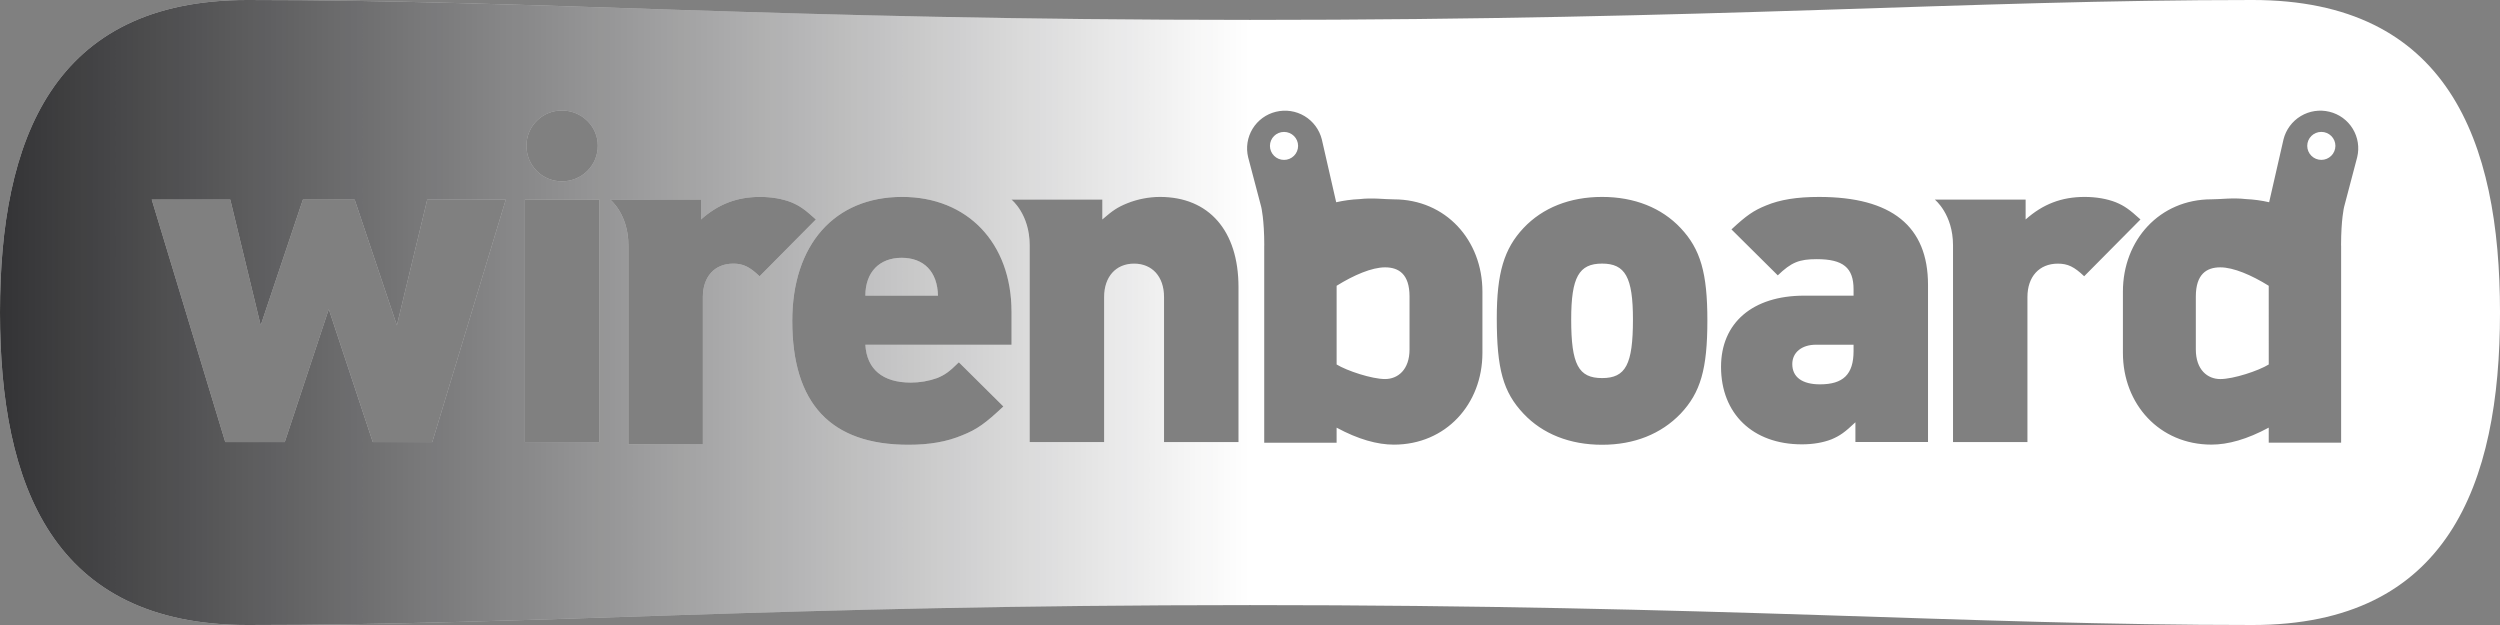
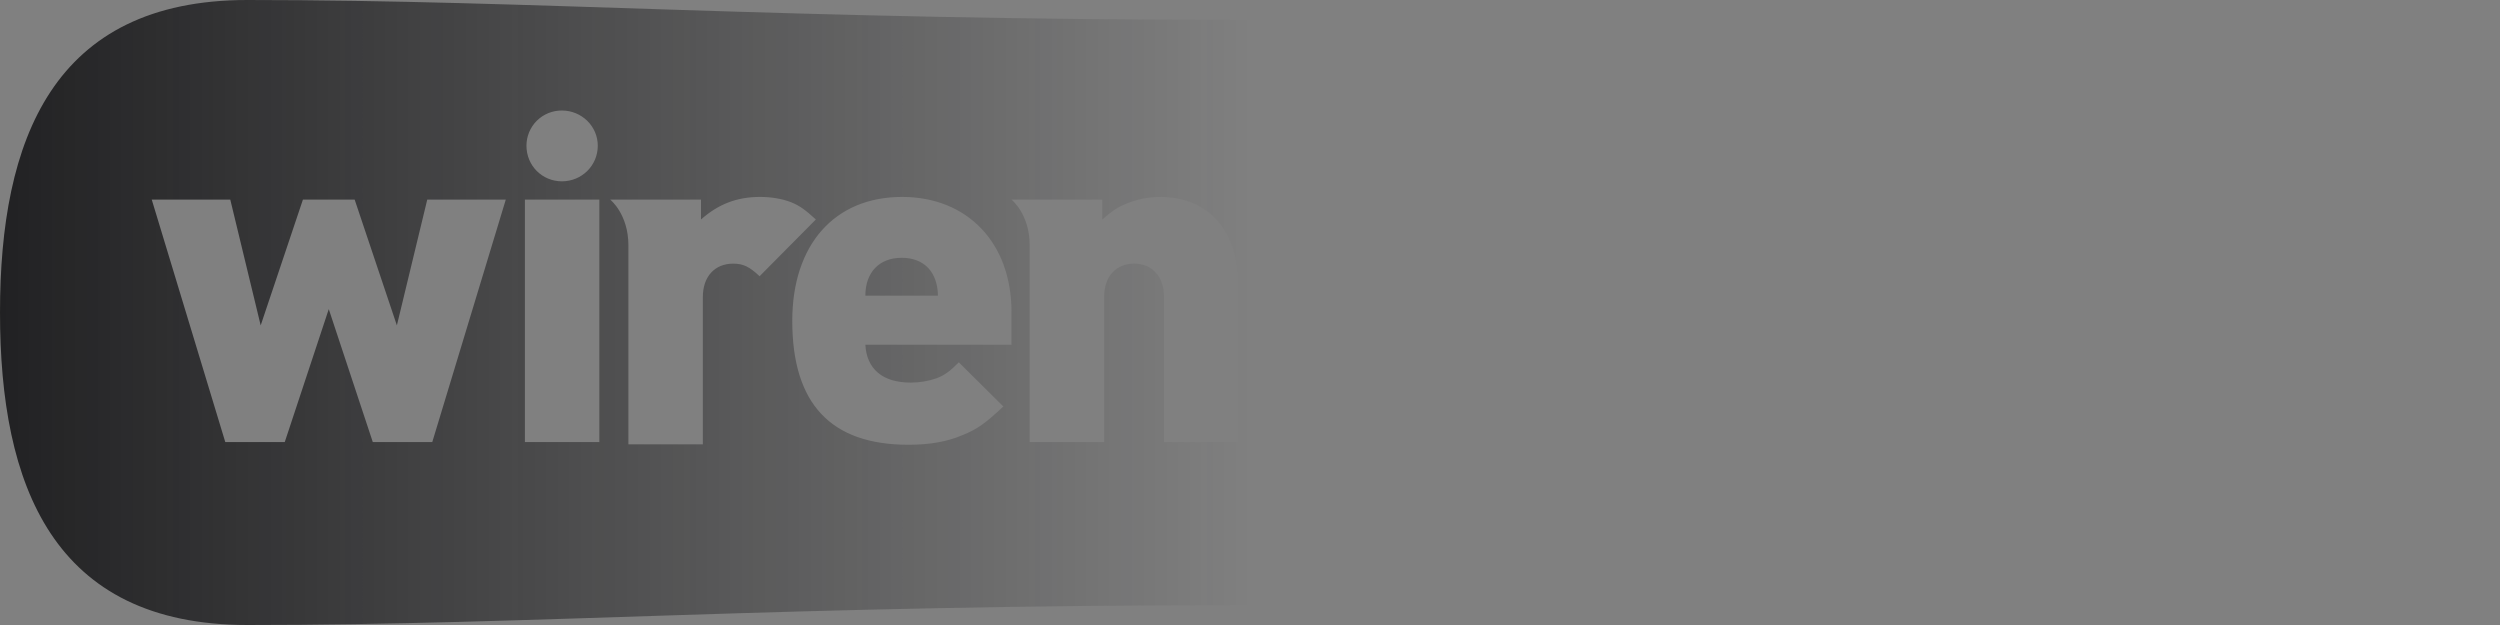
<svg xmlns="http://www.w3.org/2000/svg" width="256" height="64" viewBox="0 0 256 64" fill="none">
  <rect x="0" y="0" width="256" height="64" fill="#808080" stroke="none" />
  <g clip-path="url(#clip0_5142_5058)">
    <g clip-path="url(#clip1_5142_5058)">
-       <path fill-rule="evenodd" clip-rule="evenodd" d="M128 61.962C79.958 61.962 54.822 64 25.333 64C5.397 64 0 49.674 0 32C0 14.326 5.398 0 25.333 0C54.822 0 79.957 2.038 128 2.038C176.043 2.038 201.178 0 230.667 0C250.602 0 256 14.328 256 32C256 49.672 250.602 64 230.667 64C201.178 64 176.043 61.962 128 61.962ZM44.264 45.269L51.792 20.442H43.75L40.64 33.318L36.318 20.442H31.018L26.694 33.318L23.581 20.442H15.539L23.069 45.269H29.158L33.666 31.656L38.174 45.269H44.264ZM53.75 45.269H61.373V20.442H53.75V45.269ZM88.613 35.302H103.579V31.933C103.579 24.874 99.067 20.165 92.376 20.165C85.451 20.165 81.128 25.059 81.128 32.856C81.128 41.347 85.078 45.544 93.026 45.544C95.213 45.544 96.978 45.224 98.514 44.578C100.045 43.976 100.928 43.33 102.742 41.622L98.186 37.102C97.21 38.072 96.746 38.394 95.955 38.718C95.09 39.025 94.178 39.18 93.259 39.178C90.379 39.178 88.752 37.794 88.613 35.302ZM92.33 26.398C94.606 26.398 96.002 27.826 96.048 30.274H88.613C88.613 27.874 90.053 26.398 92.33 26.398ZM81.034 20.718C80.102 20.352 78.99 20.165 77.827 20.165C75.456 20.165 73.55 20.906 71.782 22.474V20.442H62.488C62.488 20.442 64.349 21.92 64.349 25.117V45.501H71.971V30.41C71.971 28.334 73.178 26.997 75.085 26.997C76.109 26.997 76.758 27.317 77.781 28.288L83.544 22.474C82.427 21.459 81.918 21.088 81.034 20.718ZM57.539 11.317C57.064 11.313 56.592 11.403 56.151 11.582C55.711 11.762 55.31 12.027 54.973 12.361C54.635 12.697 54.367 13.095 54.185 13.534C54.002 13.973 53.908 14.444 53.909 14.92C53.909 16.968 55.523 18.568 57.541 18.568C59.557 18.568 61.213 16.968 61.213 14.92C61.213 12.92 59.555 11.317 57.539 11.317ZM118.779 20.165C117.633 20.169 116.498 20.389 115.434 20.813C114.41 21.229 113.946 21.55 112.877 22.475V20.442H103.579C103.579 20.442 105.44 21.92 105.44 25.118V45.269H113.062V30.41C113.062 28.334 114.272 26.995 116.128 26.995C117.989 26.995 119.197 28.334 119.197 30.41V45.269H126.822V29.397C126.822 23.627 123.798 20.165 118.779 20.165ZM216.674 20.718C215.744 20.352 214.629 20.165 213.466 20.165C211.098 20.165 209.189 20.906 207.424 22.474V20.442H198.128C198.128 20.442 199.989 21.92 199.989 25.117V45.269H207.61V30.41C207.61 28.334 208.818 26.997 210.723 26.997C211.747 26.997 212.398 27.317 213.419 28.288L219.184 22.474C218.069 21.459 217.555 21.088 216.672 20.718M142.733 20.414C141.766 20.414 140.566 20.232 139.202 20.39C138.402 20.425 137.606 20.532 136.826 20.71L135.354 14.272C135.103 13.276 134.468 12.419 133.588 11.889C132.708 11.36 131.654 11.2 130.656 11.445C130.162 11.563 129.697 11.778 129.287 12.077C128.876 12.376 128.529 12.753 128.264 13.187C128 13.62 127.824 14.102 127.746 14.603C127.668 15.105 127.691 15.617 127.811 16.11L129.152 21.198C129.152 21.198 129.462 22.464 129.462 25.138L129.456 25.141V45.333H136.869V43.792C139.075 44.984 141.029 45.531 142.733 45.531C148.042 45.531 151.8 41.403 151.8 36.131V29.864C151.8 24.59 148.042 20.414 142.733 20.414ZM144.336 35.781C144.336 37.869 143.133 38.814 141.83 38.814C140.478 38.814 137.923 37.97 136.87 37.322V29.264C138.624 28.171 140.478 27.376 141.83 27.376C143.232 27.376 144.336 28.072 144.336 30.358V35.781ZM131.485 13.509C132.28 13.509 132.926 14.15 132.926 14.941C132.925 15.322 132.772 15.687 132.502 15.956C132.232 16.224 131.866 16.375 131.485 16.374C131.103 16.375 130.737 16.225 130.467 15.956C130.196 15.687 130.043 15.322 130.042 14.941C130.042 14.15 130.686 13.509 131.485 13.509ZM172.094 42.362C174.138 40.194 174.835 37.792 174.835 32.81C174.835 27.962 174.138 25.517 172.094 23.349C170.142 21.274 167.354 20.165 164.053 20.165C160.752 20.165 157.965 21.274 156.01 23.349C154.013 25.472 153.27 27.962 153.27 32.578C153.27 37.794 153.918 40.146 156.01 42.362C157.965 44.437 160.754 45.544 164.053 45.544C167.352 45.544 170.094 44.438 172.094 42.362ZM164.053 26.992C166.422 26.992 167.214 28.378 167.214 32.717C167.214 37.328 166.47 38.715 164.053 38.715C161.635 38.715 160.89 37.328 160.89 32.715C160.89 28.379 161.683 26.992 164.053 26.992ZM189.994 45.264H197.429V29.165C197.429 23.166 193.71 20.166 186.274 20.166C183.995 20.166 182.274 20.443 180.834 21.045C179.581 21.554 178.835 22.059 177.302 23.491L182.045 28.197C183.438 26.859 184.229 26.538 186.04 26.538C188.736 26.538 189.805 27.413 189.805 29.627V30.275H184.739C179.486 30.275 176.234 33.043 176.234 37.565C176.234 42.365 179.486 45.501 184.506 45.501C185.67 45.501 186.693 45.317 187.53 44.994C188.411 44.626 188.922 44.256 189.994 43.24V45.264ZM185.949 35.299H189.805V35.946C189.805 38.346 188.736 39.357 186.365 39.357C184.554 39.357 183.53 38.621 183.53 37.283C183.53 36.083 184.506 35.299 185.949 35.299ZM238.53 11.443C237.532 11.198 236.478 11.358 235.598 11.887C234.718 12.417 234.083 13.273 233.832 14.269L232.36 20.709C231.579 20.53 230.784 20.422 229.984 20.386C228.619 20.229 227.421 20.41 226.454 20.41C221.142 20.41 217.386 24.586 217.386 29.861V36.128C217.386 41.4 221.142 45.528 226.454 45.528C228.157 45.528 230.112 44.981 232.318 43.789V45.33H239.731V25.138L239.725 25.134C239.725 22.462 240.034 21.197 240.034 21.197L241.374 16.107C241.495 15.614 241.517 15.102 241.439 14.6C241.362 14.098 241.185 13.617 240.921 13.184C240.657 12.75 240.309 12.373 239.899 12.074C239.489 11.775 239.023 11.562 238.53 11.443ZM237.702 13.506C238.501 13.506 239.146 14.147 239.146 14.938C239.144 15.319 238.991 15.684 238.72 15.953C238.45 16.222 238.084 16.372 237.702 16.371C237.321 16.372 236.956 16.221 236.685 15.952C236.415 15.684 236.262 15.319 236.261 14.938C236.261 14.147 236.906 13.506 237.702 13.506ZM232.32 37.323C231.266 37.971 228.71 38.816 227.36 38.816C226.054 38.816 224.853 37.872 224.853 35.782V30.362C224.853 28.074 225.955 27.376 227.358 27.376C228.71 27.376 230.565 28.173 232.318 29.264L232.32 37.323Z" fill="white" />
      <path fill-rule="evenodd" clip-rule="evenodd" d="M128 61.962C79.958 61.962 54.822 64 25.333 64C5.397 64 0 49.674 0 32C0 14.326 5.398 0 25.333 0C54.822 0 79.957 2.038 128 2.038C176.043 2.038 201.178 0 230.667 0C250.602 0 256 14.328 256 32C256 49.672 250.602 64 230.667 64C201.178 64 176.043 61.962 128 61.962ZM44.264 45.269L51.792 20.442H43.75L40.64 33.318L36.318 20.442H31.018L26.694 33.318L23.581 20.442H15.539L23.069 45.269H29.158L33.666 31.656L38.174 45.269H44.264ZM53.75 45.269H61.373V20.442H53.75V45.269ZM88.613 35.302H103.579V31.933C103.579 24.874 99.067 20.165 92.376 20.165C85.451 20.165 81.128 25.059 81.128 32.856C81.128 41.347 85.078 45.544 93.026 45.544C95.213 45.544 96.978 45.224 98.514 44.578C100.045 43.976 100.928 43.33 102.742 41.622L98.186 37.102C97.21 38.072 96.746 38.394 95.955 38.718C95.09 39.025 94.178 39.18 93.259 39.178C90.379 39.178 88.752 37.794 88.613 35.302ZM92.33 26.398C94.606 26.398 96.002 27.826 96.048 30.274H88.613C88.613 27.874 90.053 26.398 92.33 26.398ZM81.034 20.718C80.102 20.352 78.99 20.165 77.827 20.165C75.456 20.165 73.55 20.906 71.782 22.474V20.442H62.488C62.488 20.442 64.349 21.92 64.349 25.117V45.501H71.971V30.41C71.971 28.334 73.178 26.997 75.085 26.997C76.109 26.997 76.758 27.317 77.781 28.288L83.544 22.474C82.427 21.459 81.918 21.088 81.034 20.718ZM57.539 11.317C57.064 11.313 56.592 11.403 56.151 11.582C55.711 11.762 55.31 12.027 54.973 12.361C54.635 12.697 54.367 13.095 54.185 13.534C54.002 13.973 53.908 14.444 53.909 14.92C53.909 16.968 55.523 18.568 57.541 18.568C59.557 18.568 61.213 16.968 61.213 14.92C61.213 12.92 59.555 11.317 57.539 11.317ZM118.779 20.165C117.633 20.169 116.498 20.389 115.434 20.813C114.41 21.229 113.946 21.55 112.877 22.475V20.442H103.579C103.579 20.442 105.44 21.92 105.44 25.118V45.269H113.062V30.41C113.062 28.334 114.272 26.995 116.128 26.995C117.989 26.995 119.197 28.334 119.197 30.41V45.269H126.822V29.397C126.822 23.627 123.798 20.165 118.779 20.165ZM216.674 20.718C215.744 20.352 214.629 20.165 213.466 20.165C211.098 20.165 209.189 20.906 207.424 22.474V20.442H198.128C198.128 20.442 199.989 21.92 199.989 25.117V45.269H207.61V30.41C207.61 28.334 208.818 26.997 210.723 26.997C211.747 26.997 212.398 27.317 213.419 28.288L219.184 22.474C218.069 21.459 217.555 21.088 216.672 20.718M142.733 20.414C141.766 20.414 140.566 20.232 139.202 20.39C138.402 20.425 137.606 20.532 136.826 20.71L135.354 14.272C135.103 13.276 134.468 12.419 133.588 11.889C132.708 11.36 131.654 11.2 130.656 11.445C130.162 11.563 129.697 11.778 129.287 12.077C128.876 12.376 128.529 12.753 128.264 13.187C128 13.62 127.824 14.102 127.746 14.603C127.668 15.105 127.691 15.617 127.811 16.11L129.152 21.198C129.152 21.198 129.462 22.464 129.462 25.138L129.456 25.141V45.333H136.869V43.792C139.075 44.984 141.029 45.531 142.733 45.531C148.042 45.531 151.8 41.403 151.8 36.131V29.864C151.8 24.59 148.042 20.414 142.733 20.414ZM144.336 35.781C144.336 37.869 143.133 38.814 141.83 38.814C140.478 38.814 137.923 37.97 136.87 37.322V29.264C138.624 28.171 140.478 27.376 141.83 27.376C143.232 27.376 144.336 28.072 144.336 30.358V35.781ZM131.485 13.509C132.28 13.509 132.926 14.15 132.926 14.941C132.925 15.322 132.772 15.687 132.502 15.956C132.232 16.224 131.866 16.375 131.485 16.374C131.103 16.375 130.737 16.225 130.467 15.956C130.196 15.687 130.043 15.322 130.042 14.941C130.042 14.15 130.686 13.509 131.485 13.509ZM172.094 42.362C174.138 40.194 174.835 37.792 174.835 32.81C174.835 27.962 174.138 25.517 172.094 23.349C170.142 21.274 167.354 20.165 164.053 20.165C160.752 20.165 157.965 21.274 156.01 23.349C154.013 25.472 153.27 27.962 153.27 32.578C153.27 37.794 153.918 40.146 156.01 42.362C157.965 44.437 160.754 45.544 164.053 45.544C167.352 45.544 170.094 44.438 172.094 42.362ZM164.053 26.992C166.422 26.992 167.214 28.378 167.214 32.717C167.214 37.328 166.47 38.715 164.053 38.715C161.635 38.715 160.89 37.328 160.89 32.715C160.89 28.379 161.683 26.992 164.053 26.992ZM189.994 45.264H197.429V29.165C197.429 23.166 193.71 20.166 186.274 20.166C183.995 20.166 182.274 20.443 180.834 21.045C179.581 21.554 178.835 22.059 177.302 23.491L182.045 28.197C183.438 26.859 184.229 26.538 186.04 26.538C188.736 26.538 189.805 27.413 189.805 29.627V30.275H184.739C179.486 30.275 176.234 33.043 176.234 37.565C176.234 42.365 179.486 45.501 184.506 45.501C185.67 45.501 186.693 45.317 187.53 44.994C188.411 44.626 188.922 44.256 189.994 43.24V45.264ZM185.949 35.299H189.805V35.946C189.805 38.346 188.736 39.357 186.365 39.357C184.554 39.357 183.53 38.621 183.53 37.283C183.53 36.083 184.506 35.299 185.949 35.299ZM238.53 11.443C237.532 11.198 236.478 11.358 235.598 11.887C234.718 12.417 234.083 13.273 233.832 14.269L232.36 20.709C231.579 20.53 230.784 20.422 229.984 20.386C228.619 20.229 227.421 20.41 226.454 20.41C221.142 20.41 217.386 24.586 217.386 29.861V36.128C217.386 41.4 221.142 45.528 226.454 45.528C228.157 45.528 230.112 44.981 232.318 43.789V45.33H239.731V25.138L239.725 25.134C239.725 22.462 240.034 21.197 240.034 21.197L241.374 16.107C241.495 15.614 241.517 15.102 241.439 14.6C241.362 14.098 241.185 13.617 240.921 13.184C240.657 12.75 240.309 12.373 239.899 12.074C239.489 11.775 239.023 11.562 238.53 11.443ZM237.702 13.506C238.501 13.506 239.146 14.147 239.146 14.938C239.144 15.319 238.991 15.684 238.72 15.953C238.45 16.222 238.084 16.372 237.702 16.371C237.321 16.372 236.956 16.221 236.685 15.952C236.415 15.684 236.262 15.319 236.261 14.938C236.261 14.147 236.906 13.506 237.702 13.506ZM232.32 37.323C231.266 37.971 228.71 38.816 227.36 38.816C226.054 38.816 224.853 37.872 224.853 35.782V30.362C224.853 28.074 225.955 27.376 227.358 27.376C228.71 27.376 230.565 28.173 232.318 29.264L232.32 37.323Z" fill="url(#paint0_linear_5142_5058)" />
    </g>
  </g>
  <defs>
    <linearGradient id="paint0_linear_5142_5058" x1="-22" y1="35.4" x2="128" y2="35.4" gradientUnits="userSpaceOnUse">
      <stop stop-color="#111113" />
      <stop offset="1" stop-color="#111113" stop-opacity="0" />
    </linearGradient>
    <clipPath id="clip0_5142_5058">
      <rect width="256" height="64" fill="white" />
    </clipPath>
    <clipPath id="clip1_5142_5058">
      <rect width="256" height="64" fill="white" />
    </clipPath>
  </defs>
</svg>